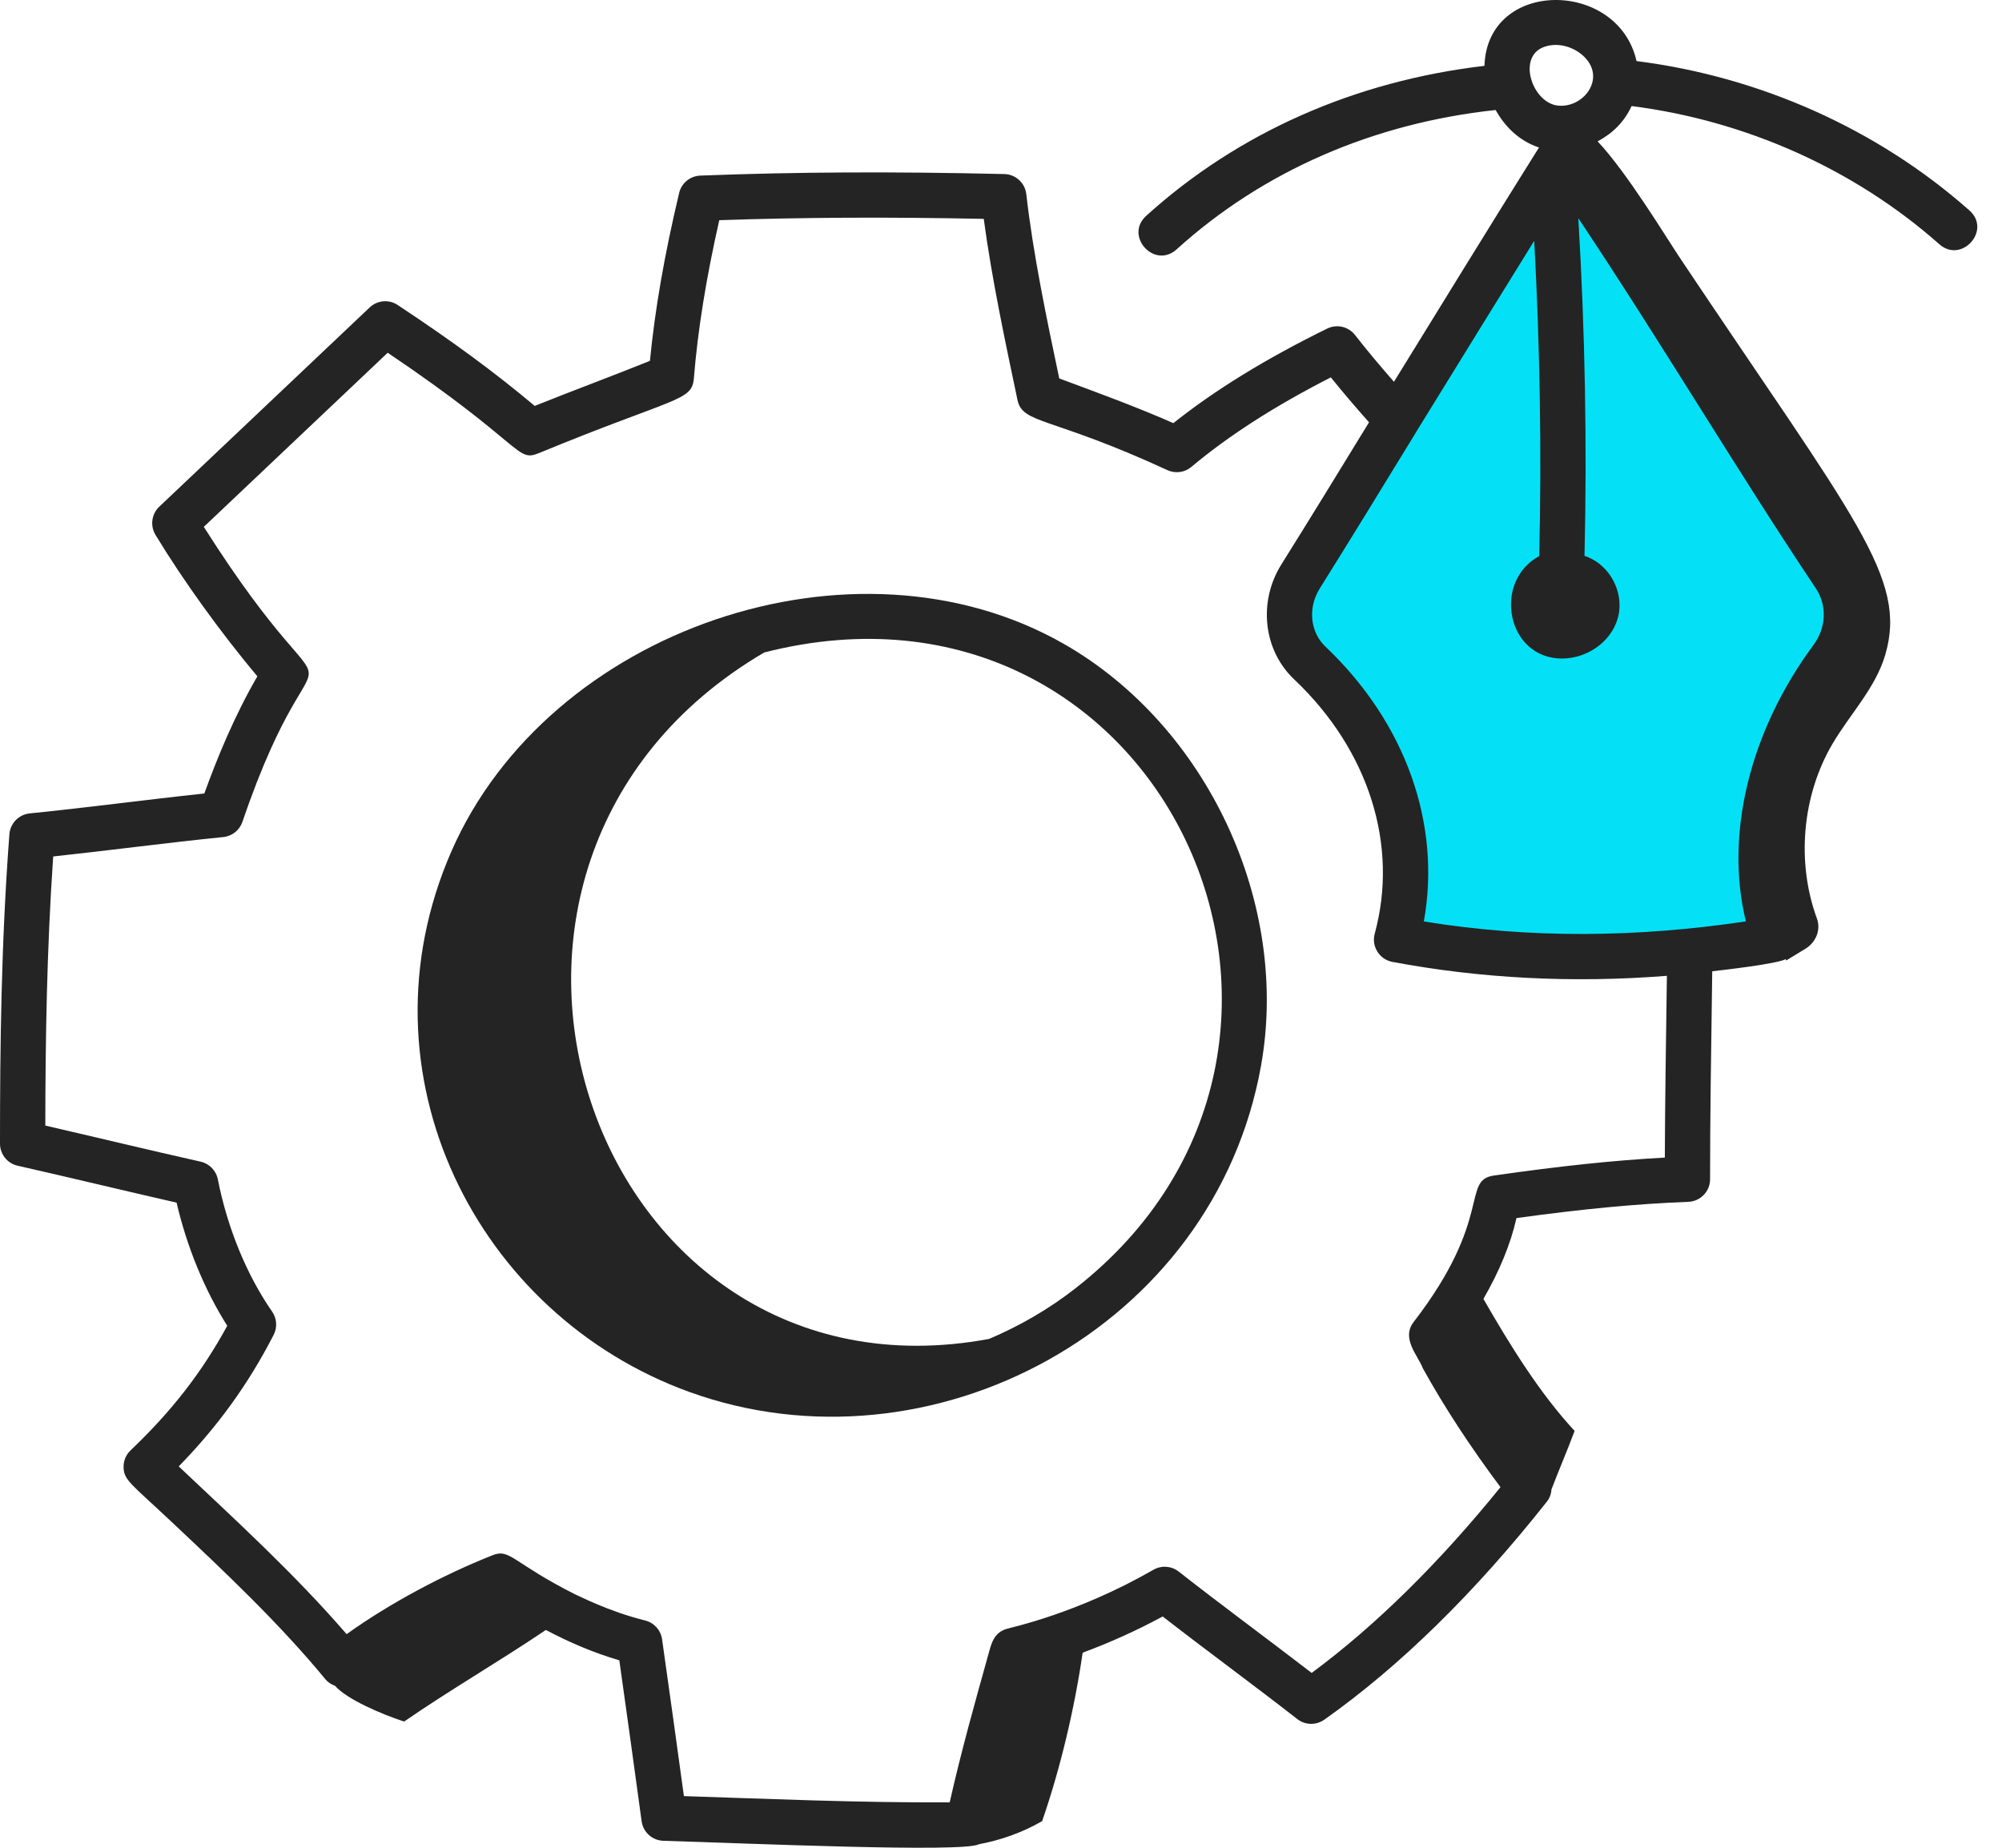
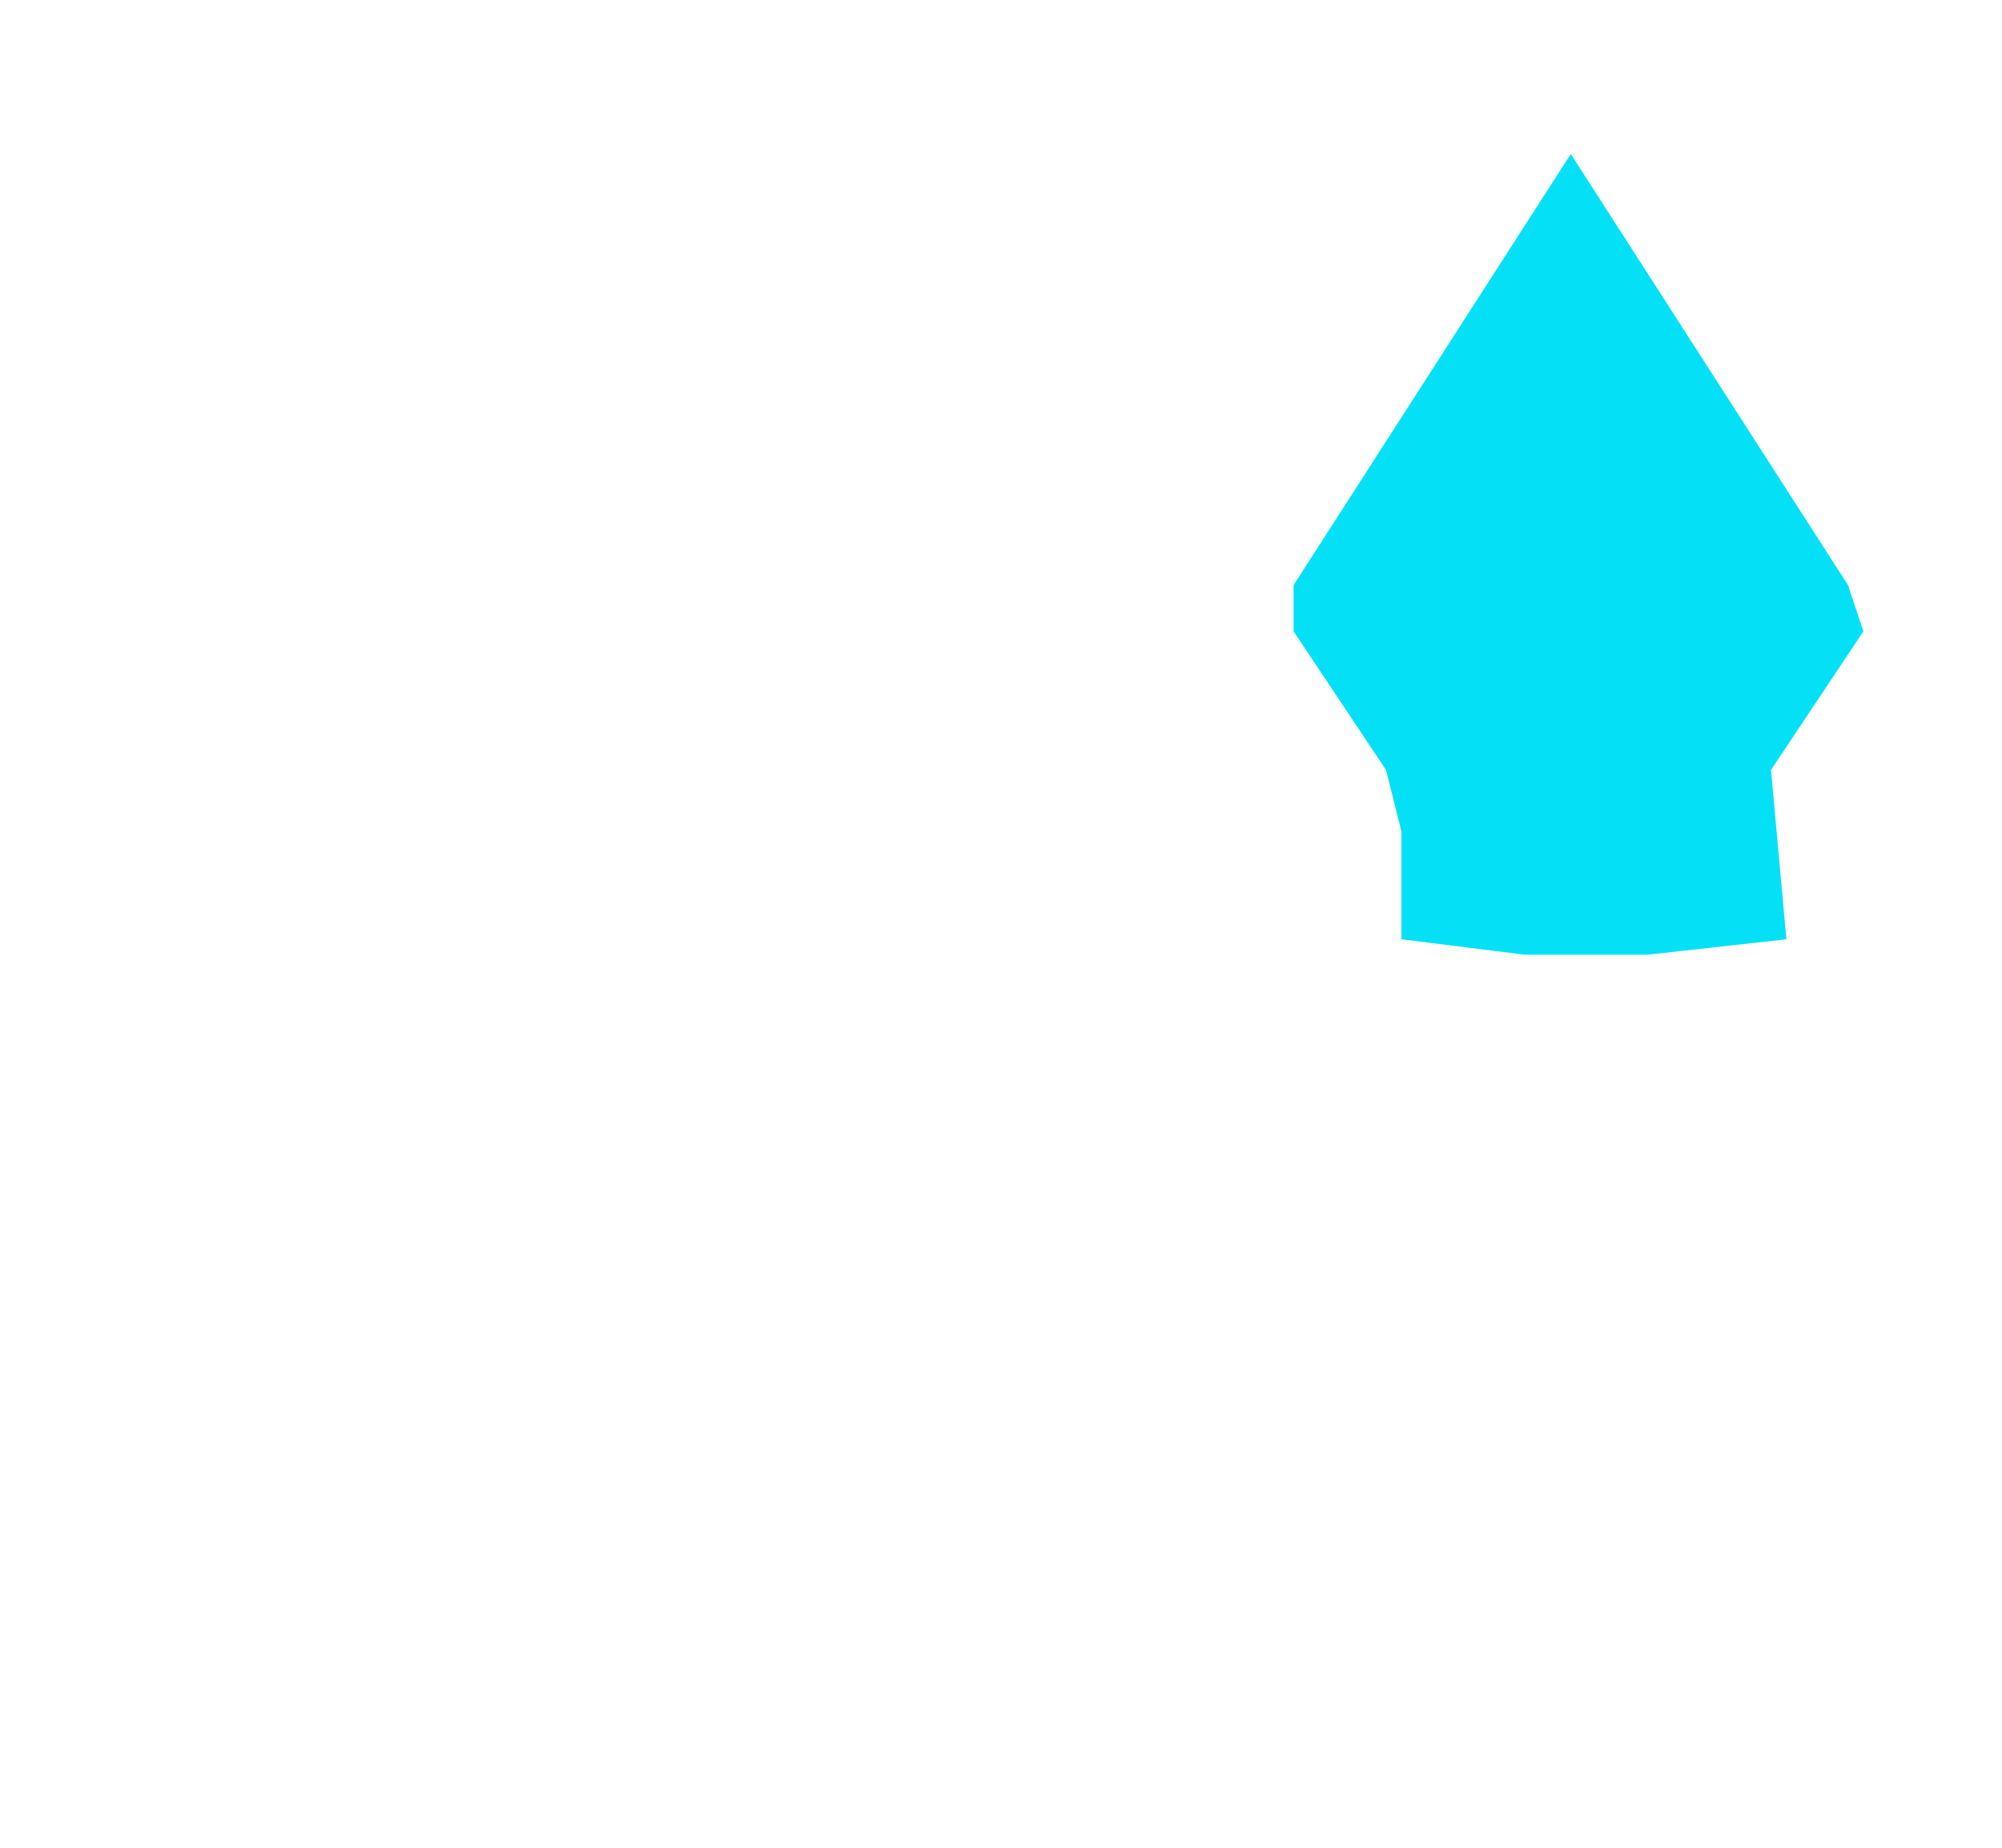
<svg xmlns="http://www.w3.org/2000/svg" width="65" height="60" viewBox="0 0 65 60" fill="none">
  <path d="M45.5 27V30.5L49.5 31H53.5L58 30.5L57.5 25L59.5 22L60.5 20.5L60 19L51 5L42 19V20.5L43 22L44 23.5L45 25L45.5 27Z" fill="#04e1f6" />
-   <path d="M34.545 20.911C27.759 17.028 17.805 20.425 14.652 27.654C11.509 34.86 15.47 42.704 22.39 45.202C30.192 48.021 39.417 43.155 40.943 34.603C41.885 29.33 39.194 23.572 34.545 20.911ZM34.908 41.841C34.053 42.509 33.11 43.054 32.115 43.477C19.149 45.889 13.069 28.075 24.814 21.186C37.739 17.891 45.043 33.934 34.908 41.841Z" fill="#242424" />
-   <path d="M53.134 1.983C52.536 -0.675 48.283 -0.698 48.197 2.138C43.996 2.631 40.207 4.299 37.215 7.008C36.495 7.658 37.479 8.751 38.202 8.097C41.01 5.554 44.586 4 48.56 3.572C48.86 4.117 49.337 4.583 49.967 4.789C48.41 7.275 46.828 9.851 45.258 12.398C44.803 11.875 44.374 11.367 43.994 10.878C43.78 10.602 43.4 10.517 43.09 10.67C41.092 11.652 39.453 12.66 38.096 13.74C36.911 13.218 35.644 12.753 34.391 12.289C33.974 10.306 33.545 8.26 33.321 6.302C33.279 5.938 32.974 5.66 32.608 5.652C28.979 5.567 25.84 5.582 22.737 5.702C22.407 5.715 22.125 5.945 22.05 6.267C21.572 8.274 21.262 10.063 21.102 11.718C19.823 12.233 18.549 12.702 17.361 13.181C16.068 12.094 14.713 11.097 12.914 9.905C12.63 9.715 12.252 9.747 12.003 9.983L5.172 16.452C4.921 16.69 4.869 17.07 5.047 17.366C5.931 18.829 7.171 20.549 8.356 21.962C7.615 23.236 7.035 24.65 6.635 25.766C4.742 25.968 2.814 26.227 0.965 26.413C0.61 26.449 0.332 26.734 0.305 27.089C0.037 30.63 0 34.01 0 37.137C0 37.48 0.238 37.778 0.573 37.853C2.268 38.237 4.123 38.685 5.733 39.052C6.07 40.497 6.643 41.888 7.378 43.051C6.555 44.562 5.575 45.824 4.24 47.095C4.094 47.234 4.012 47.426 4.012 47.627C4.012 48.063 4.246 48.171 5.546 49.394C7.274 51.02 9.061 52.702 10.57 54.534C10.654 54.636 10.763 54.698 10.878 54.742C11.27 55.187 12.402 55.667 13.121 55.902C14.564 54.903 16.219 53.944 17.723 52.928C18.502 53.339 19.254 53.661 20.108 53.914C20.357 55.671 20.59 57.372 20.832 59.139C20.881 59.495 21.18 59.764 21.539 59.774C24.215 59.853 31.287 60.165 31.781 59.886C32.505 59.751 33.203 59.501 33.836 59.135C34.43 57.416 34.887 55.487 35.151 53.666C36.025 53.341 36.9 52.951 37.749 52.49C39.168 53.593 40.63 54.66 42.12 55.821C42.375 56.022 42.731 56.028 42.996 55.842C45.448 54.109 47.88 51.726 50.225 48.759C50.318 48.641 50.364 48.502 50.374 48.36C50.639 47.667 50.852 47.188 51.124 46.464C49.988 45.242 49.003 43.642 48.163 42.178C48.678 41.284 49.042 40.413 49.236 39.553C51.417 39.253 53.155 39.089 54.814 39.026C55.21 39.011 55.522 38.687 55.522 38.292C55.522 36.316 55.552 34.368 55.592 31.539C55.916 31.502 57.691 31.301 57.977 31.146C57.983 31.16 57.987 31.174 57.994 31.188C58.218 31.052 58.421 30.927 58.625 30.803C58.956 30.6 59.126 30.193 58.992 29.829C58.321 28.005 58.508 25.842 59.489 24.167C60.061 23.19 60.896 22.343 61.212 21.255C61.94 18.757 60.211 16.853 54.559 8.399C54.083 7.686 52.83 5.611 51.871 4.59C52.362 4.328 52.736 3.958 52.974 3.444C56.675 3.915 60.205 5.487 62.967 7.932C63.688 8.569 64.671 7.477 63.941 6.832C60.953 4.187 57.135 2.488 53.134 1.983ZM50.1 1.536C50.584 1.343 51.151 1.532 51.477 1.886C52.129 2.593 51.381 3.528 50.565 3.427C49.752 3.32 49.263 1.877 50.1 1.536ZM54.053 37.589C52.419 37.677 50.674 37.861 48.507 38.171C47.437 38.324 48.497 39.553 45.896 42.931C45.483 43.467 46.048 44.027 46.196 44.431C46.886 45.678 47.733 46.974 48.717 48.291C46.712 50.767 44.655 52.792 42.587 54.323C41.132 53.203 39.635 52.104 38.271 51.033C38.034 50.846 37.709 50.825 37.45 50.973C34.981 52.393 32.843 52.841 32.708 52.886C32.246 53.008 32.18 53.408 32.085 53.739C31.643 55.324 31.224 56.806 30.834 58.526C27.838 58.541 24.793 58.406 22.205 58.323C21.97 56.614 21.741 54.953 21.496 53.23C21.454 52.934 21.236 52.692 20.946 52.62C19.723 52.315 18.793 51.816 18.679 51.775C16.611 50.731 16.563 50.266 15.975 50.508C14.406 51.132 12.687 52.039 11.254 53.064C9.553 51.094 7.603 49.319 5.803 47.617C7.079 46.308 8.069 44.934 8.885 43.345C9.009 43.104 8.99 42.813 8.835 42.59C8.009 41.399 7.383 39.875 7.073 38.297C7.017 38.01 6.797 37.785 6.513 37.721C4.822 37.342 3.116 36.928 1.471 36.55C1.475 33.801 1.517 30.864 1.727 27.811C3.501 27.621 5.455 27.361 7.248 27.181C7.535 27.152 7.778 26.959 7.871 26.687C10.498 18.981 11.399 24.647 6.617 17.108L12.588 11.454C17.069 14.476 16.749 15.022 17.505 14.71C21.927 12.888 22.466 13.036 22.528 12.289C22.654 10.73 22.924 9.045 23.353 7.15C26.064 7.057 28.823 7.044 31.94 7.107C32.2 9.044 32.627 11.047 33.035 12.988C33.204 13.778 34.099 13.511 37.9 15.265C38.159 15.386 38.463 15.344 38.68 15.162C39.898 14.141 41.383 13.187 43.209 12.254C43.59 12.726 44 13.208 44.449 13.713C43.498 15.267 42.548 16.819 41.595 18.341C40.84 19.56 41.023 21.13 42.028 22.069C44.444 24.363 45.417 27.447 44.634 30.318C44.521 30.731 44.785 31.154 45.206 31.234C48.076 31.774 51.069 31.928 54.12 31.687C54.087 33.976 54.059 35.871 54.053 37.589ZM46.229 29.921C46.798 26.754 45.639 23.471 43.036 20.999C42.538 20.533 42.457 19.741 42.843 19.119C43.868 17.48 44.893 15.806 45.917 14.131L45.989 14.013C45.989 14.012 45.989 14.011 45.99 14.009C47.833 11.022 48.591 9.788 49.812 7.82C49.997 11.221 50.056 14.657 49.974 18.057C48.451 18.883 48.915 21.384 50.715 21.384C51.58 21.384 52.431 20.771 52.567 19.877C52.568 19.87 52.569 19.864 52.57 19.859C52.671 19.058 52.162 18.279 51.445 18.05C51.531 14.407 51.461 10.723 51.244 7.084C54.085 11.354 56.38 15.253 58.952 19.099C59.327 19.658 59.297 20.385 58.873 20.953C56.797 23.762 55.996 27.116 56.685 29.919C53.175 30.443 49.69 30.485 46.229 29.921Z" fill="#242424" />
</svg>